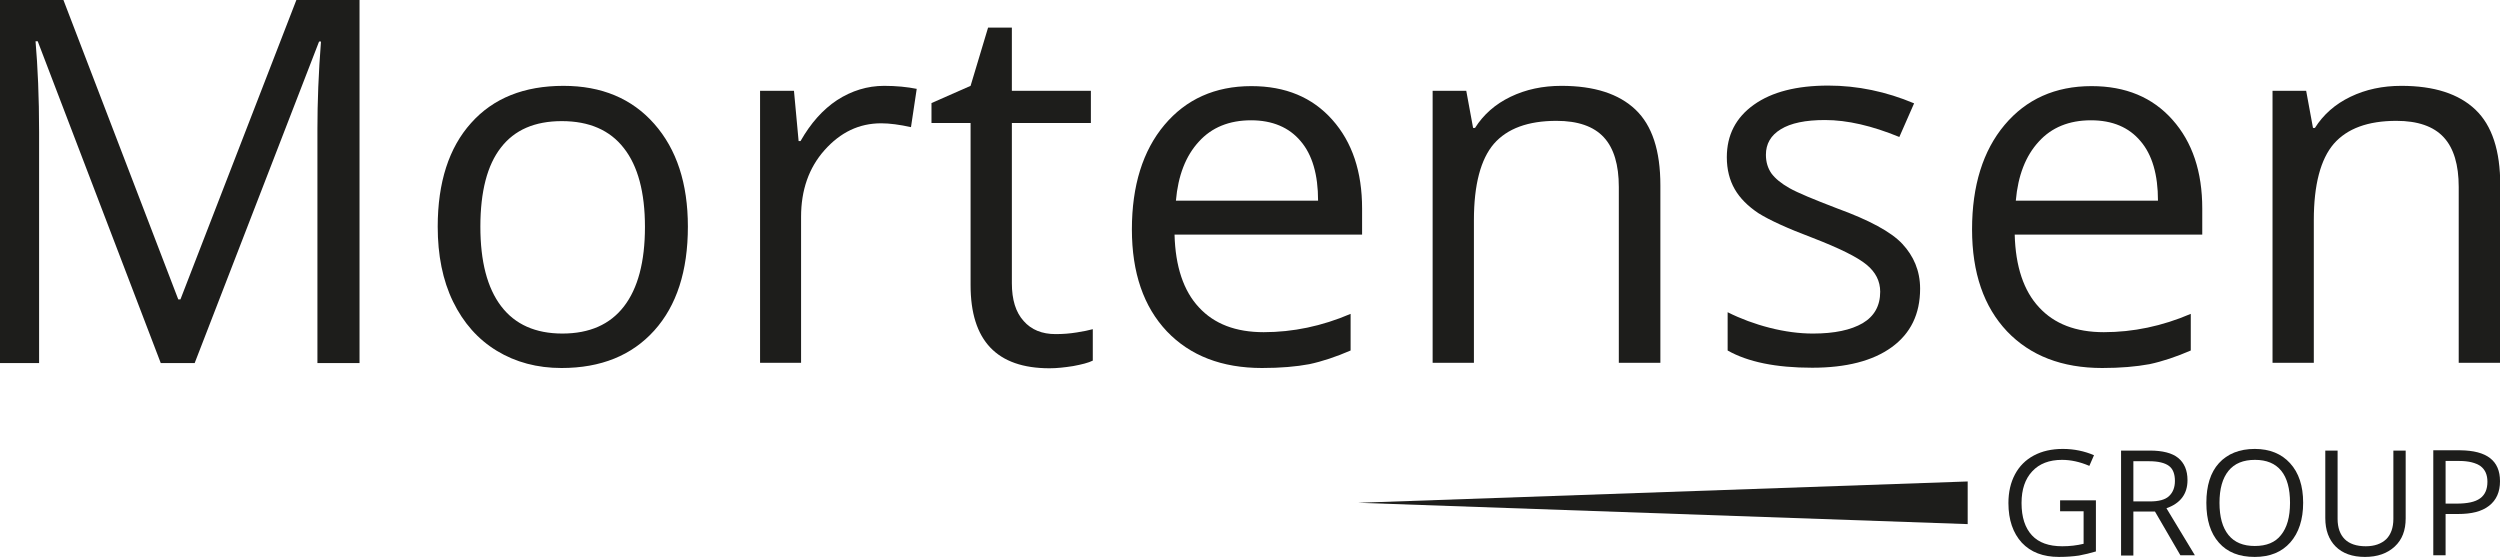
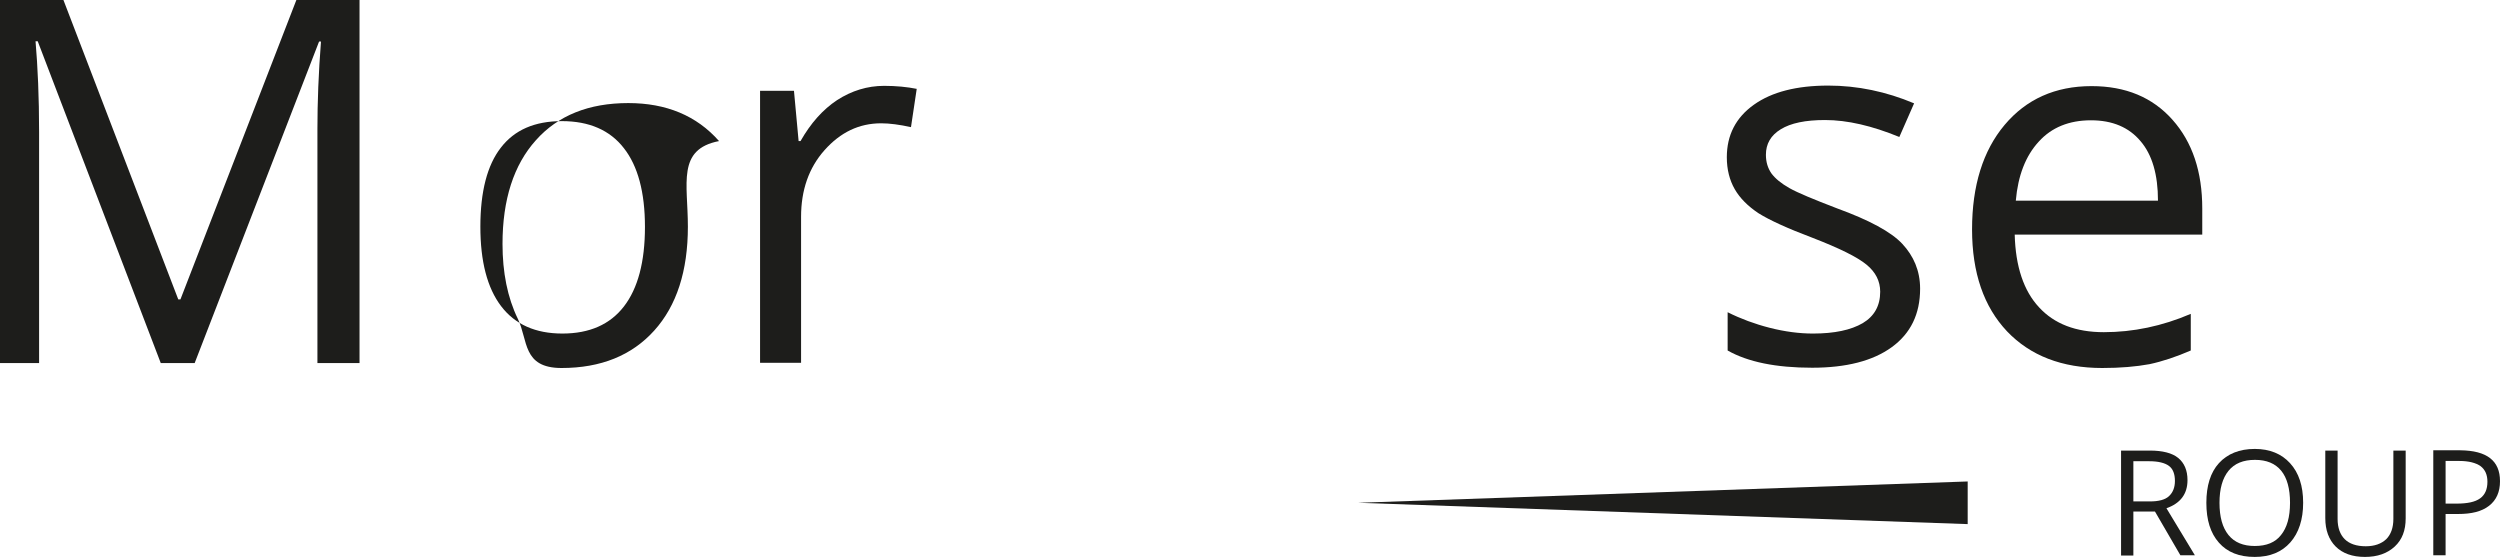
<svg xmlns="http://www.w3.org/2000/svg" version="1.1" id="Layer_1" x="0px" y="0px" viewBox="0 0 914.4 203.7" style="enable-background:new 0 0 914.4 203.7;" xml:space="preserve">
  <style type="text/css"> .st0{fill:#1D1D1B;} </style>
  <polygon class="st0" points="719.7,176.1 719.7,191.7 496.7,183.9 " />
  <g>
    <path class="st0" d="M58.8,132.8l-45-117.7H13c0.8,9.3,1.3,20.4,1.3,33.2v84.5H0V0h23.2l42,109.5H66L108.4,0h23.1v132.8h-15.4V47.2 c0-9.8,0.4-20.5,1.3-32h-0.7L71.2,132.8H58.8z" />
-     <path class="st0" d="M251.6,82.9c0,16.2-4.1,28.9-12.3,38s-19.5,13.7-33.9,13.7c-8.9,0-16.8-2.1-23.7-6.3s-12.2-10.2-16-18 c-3.8-7.8-5.6-17-5.6-27.4c0-16.2,4.1-28.9,12.2-37.9c8.1-9.1,19.4-13.6,33.8-13.6c13.9,0,25,4.6,33.2,13.9 C247.5,54.6,251.6,67.1,251.6,82.9z M175.7,82.9c0,12.7,2.5,22.4,7.6,29.1c5.1,6.7,12.6,10,22.4,10c9.9,0,17.4-3.3,22.5-9.9 c5.1-6.6,7.7-16.3,7.7-29.1c0-12.7-2.6-22.3-7.7-28.8c-5.1-6.6-12.7-9.9-22.7-9.9c-9.9,0-17.3,3.2-22.3,9.7 C178.2,60.4,175.7,70.1,175.7,82.9z" />
+     <path class="st0" d="M251.6,82.9c0,16.2-4.1,28.9-12.3,38s-19.5,13.7-33.9,13.7s-12.2-10.2-16-18 c-3.8-7.8-5.6-17-5.6-27.4c0-16.2,4.1-28.9,12.2-37.9c8.1-9.1,19.4-13.6,33.8-13.6c13.9,0,25,4.6,33.2,13.9 C247.5,54.6,251.6,67.1,251.6,82.9z M175.7,82.9c0,12.7,2.5,22.4,7.6,29.1c5.1,6.7,12.6,10,22.4,10c9.9,0,17.4-3.3,22.5-9.9 c5.1-6.6,7.7-16.3,7.7-29.1c0-12.7-2.6-22.3-7.7-28.8c-5.1-6.6-12.7-9.9-22.7-9.9c-9.9,0-17.3,3.2-22.3,9.7 C178.2,60.4,175.7,70.1,175.7,82.9z" />
    <path class="st0" d="M323.4,31.4c4.4,0,8.4,0.4,11.9,1.1l-2.1,14c-4.1-0.9-7.8-1.4-10.9-1.4c-8.1,0-14.9,3.3-20.7,9.8 s-8.6,14.7-8.6,24.4v53.4H278V33.2h12.4l1.7,18.4h0.7c3.7-6.5,8.1-11.5,13.4-15C311.5,33.2,317.2,31.4,323.4,31.4z" />
-     <path class="st0" d="M386.1,122.2c2.7,0,5.2-0.2,7.7-0.6c2.5-0.4,4.5-0.8,5.9-1.2v11.5c-1.6,0.8-4,1.4-7.2,2 c-3.2,0.5-6,0.8-8.6,0.8c-19.3,0-28.9-10.1-28.9-30.4V45h-14.3v-7.3l14.3-6.3l6.4-21.3h8.7v23.1H399V45h-28.9v58.6 c0,6,1.4,10.6,4.3,13.8C377.2,120.6,381.1,122.2,386.1,122.2z" />
-     <path class="st0" d="M461.6,134.6c-14.7,0-26.3-4.5-34.8-13.4c-8.5-9-12.8-21.4-12.8-37.3c0-16,4-28.8,11.9-38.2 c7.9-9.4,18.5-14.2,31.8-14.2c12.5,0,22.3,4.1,29.6,12.3c7.3,8.2,10.9,19,10.9,32.5v9.5h-68.6c0.3,11.7,3.3,20.6,8.9,26.6 c5.6,6.1,13.5,9.1,23.7,9.1c10.7,0,21.3-2.2,31.8-6.7v13.4c-5.3,2.3-10.4,4-15.1,5C474.1,134.1,468.4,134.6,461.6,134.6z M457.6,44 c-8,0-14.4,2.6-19.1,7.8c-4.8,5.2-7.6,12.4-8.4,21.6h52c0-9.5-2.1-16.8-6.4-21.8C471.5,46.6,465.4,44,457.6,44z" />
-     <path class="st0" d="M592.1,132.8V68.4c0-8.1-1.8-14.2-5.5-18.2c-3.7-4-9.5-6-17.3-6c-10.4,0-18,2.8-22.9,8.4 c-4.8,5.6-7.3,14.9-7.3,27.9v52.2h-15.1V33.2h12.3l2.5,13.6h0.7c3.1-4.9,7.4-8.7,13-11.4c5.6-2.7,11.8-4,18.6-4 c12,0,21,2.9,27.1,8.7c6.1,5.8,9.1,15,9.1,27.7v64.9H592.1z" />
    <path class="st0" d="M702.3,105.6c0,9.3-3.5,16.4-10.4,21.4c-6.9,5-16.6,7.5-29.1,7.5c-13.2,0-23.5-2.1-30.9-6.3v-14 c4.8,2.4,9.9,4.3,15.4,5.7c5.5,1.4,10.8,2.1,15.8,2.1c7.9,0,13.9-1.3,18.2-3.8c4.2-2.5,6.4-6.3,6.4-11.5c0-3.9-1.7-7.2-5-9.9 c-3.4-2.8-9.9-6-19.7-9.8c-9.3-3.5-15.8-6.5-19.8-9c-3.9-2.6-6.8-5.5-8.7-8.8c-1.9-3.3-2.9-7.2-2.9-11.7c0-8.1,3.3-14.5,9.9-19.2 c6.6-4.7,15.7-7,27.2-7c10.7,0,21.2,2.2,31.4,6.5l-5.4,12.3c-10-4.1-19-6.2-27.2-6.2c-7.1,0-12.5,1.1-16.2,3.4 c-3.6,2.2-5.4,5.3-5.4,9.3c0,2.7,0.7,4.9,2,6.8c1.4,1.9,3.6,3.7,6.6,5.4c3,1.7,8.8,4.1,17.4,7.4c11.8,4.3,19.8,8.6,23.9,13 S702.3,99,702.3,105.6z" />
    <path class="st0" d="M768.9,134.6c-14.7,0-26.3-4.5-34.8-13.4c-8.5-9-12.8-21.4-12.8-37.3c0-16,4-28.8,11.9-38.2 c7.9-9.4,18.5-14.2,31.8-14.2c12.5,0,22.3,4.1,29.6,12.3c7.3,8.2,10.9,19,10.9,32.5v9.5h-68.6c0.3,11.7,3.3,20.6,8.9,26.6 c5.6,6.1,13.5,9.1,23.7,9.1c10.7,0,21.3-2.2,31.8-6.7v13.4c-5.3,2.3-10.4,4-15.1,5C781.3,134.1,775.6,134.6,768.9,134.6z M764.8,44 c-8,0-14.4,2.6-19.1,7.8c-4.8,5.2-7.6,12.4-8.4,21.6h52c0-9.5-2.1-16.8-6.4-21.8C778.7,46.6,772.7,44,764.8,44z" />
-     <path class="st0" d="M899.3,132.8V68.4c0-8.1-1.8-14.2-5.5-18.2c-3.7-4-9.5-6-17.3-6c-10.4,0-18,2.8-22.9,8.4 c-4.8,5.6-7.3,14.9-7.3,27.9v52.2h-15.1V33.2h12.3l2.5,13.6h0.7c3.1-4.9,7.4-8.7,13-11.4c5.6-2.7,11.8-4,18.6-4 c12,0,21,2.9,27.1,8.7c6.1,5.8,9.1,15,9.1,27.7v64.9H899.3z" />
  </g>
  <g>
-     <path class="st0" d="M753.6,183h13v18.7c-2,0.6-4.1,1.1-6.2,1.5c-2.1,0.3-4.5,0.5-7.3,0.5c-5.8,0-10.3-1.7-13.6-5.2 c-3.2-3.5-4.9-8.3-4.9-14.5c0-4,0.8-7.5,2.4-10.5c1.6-3,3.9-5.3,6.9-6.9s6.5-2.4,10.6-2.4c4.1,0,7.9,0.8,11.4,2.3l-1.7,3.9 c-3.5-1.5-6.8-2.2-10-2.2c-4.7,0-8.3,1.4-10.9,4.2c-2.6,2.8-3.9,6.6-3.9,11.6c0,5.2,1.3,9.1,3.8,11.8c2.5,2.7,6.2,4,11.1,4 c2.7,0,5.3-0.3,7.8-0.9V187h-8.6V183z" />
    <path class="st0" d="M780.3,187.2v16h-4.5v-38.4h10.5c4.7,0,8.2,0.9,10.4,2.7c2.2,1.8,3.4,4.5,3.4,8.1c0,5.1-2.6,8.5-7.7,10.3 l10.4,17.2h-5.3l-9.3-16H780.3z M780.3,183.4h6.1c3.1,0,5.5-0.6,6.9-1.9s2.2-3.1,2.2-5.6c0-2.5-0.7-4.4-2.2-5.5 c-1.5-1.1-3.9-1.7-7.2-1.7h-5.8V183.4z" />
    <path class="st0" d="M842.4,183.9c0,6.1-1.6,11-4.7,14.5c-3.1,3.5-7.4,5.3-13,5.3c-5.7,0-10-1.7-13.1-5.2 c-3.1-3.5-4.6-8.3-4.6-14.6c0-6.2,1.5-11.1,4.6-14.5c3.1-3.4,7.5-5.2,13.1-5.2c5.5,0,9.8,1.8,12.9,5.2 C840.8,172.9,842.4,177.7,842.4,183.9z M811.8,183.9c0,5.2,1.1,9.1,3.3,11.8s5.4,4,9.6,4c4.3,0,7.5-1.3,9.6-4 c2.2-2.7,3.3-6.6,3.3-11.8c0-5.2-1.1-9.1-3.2-11.7c-2.2-2.7-5.4-4-9.6-4c-4.3,0-7.5,1.3-9.7,4C812.9,174.9,811.8,178.8,811.8,183.9 z" />
    <path class="st0" d="M879.9,164.8v24.8c0,4.4-1.3,7.8-4,10.3s-6.3,3.8-10.9,3.8c-4.6,0-8.2-1.3-10.7-3.8c-2.5-2.5-3.8-6-3.8-10.4 v-24.7h4.5v25c0,3.2,0.9,5.7,2.6,7.4c1.7,1.7,4.3,2.6,7.7,2.6c3.2,0,5.7-0.9,7.5-2.6c1.7-1.7,2.6-4.2,2.6-7.4v-25H879.9z" />
    <path class="st0" d="M914.4,176c0,3.9-1.3,6.9-4,9S904,188,899,188h-4.5v15.1h-4.5v-38.4h9.9C909.6,164.8,914.4,168.5,914.4,176z M894.5,184.2h4c4,0,6.8-0.6,8.6-1.9c1.8-1.3,2.7-3.3,2.7-6.1c0-2.5-0.8-4.4-2.5-5.7c-1.7-1.2-4.3-1.9-7.8-1.9h-5V184.2z" />
  </g>
</svg>